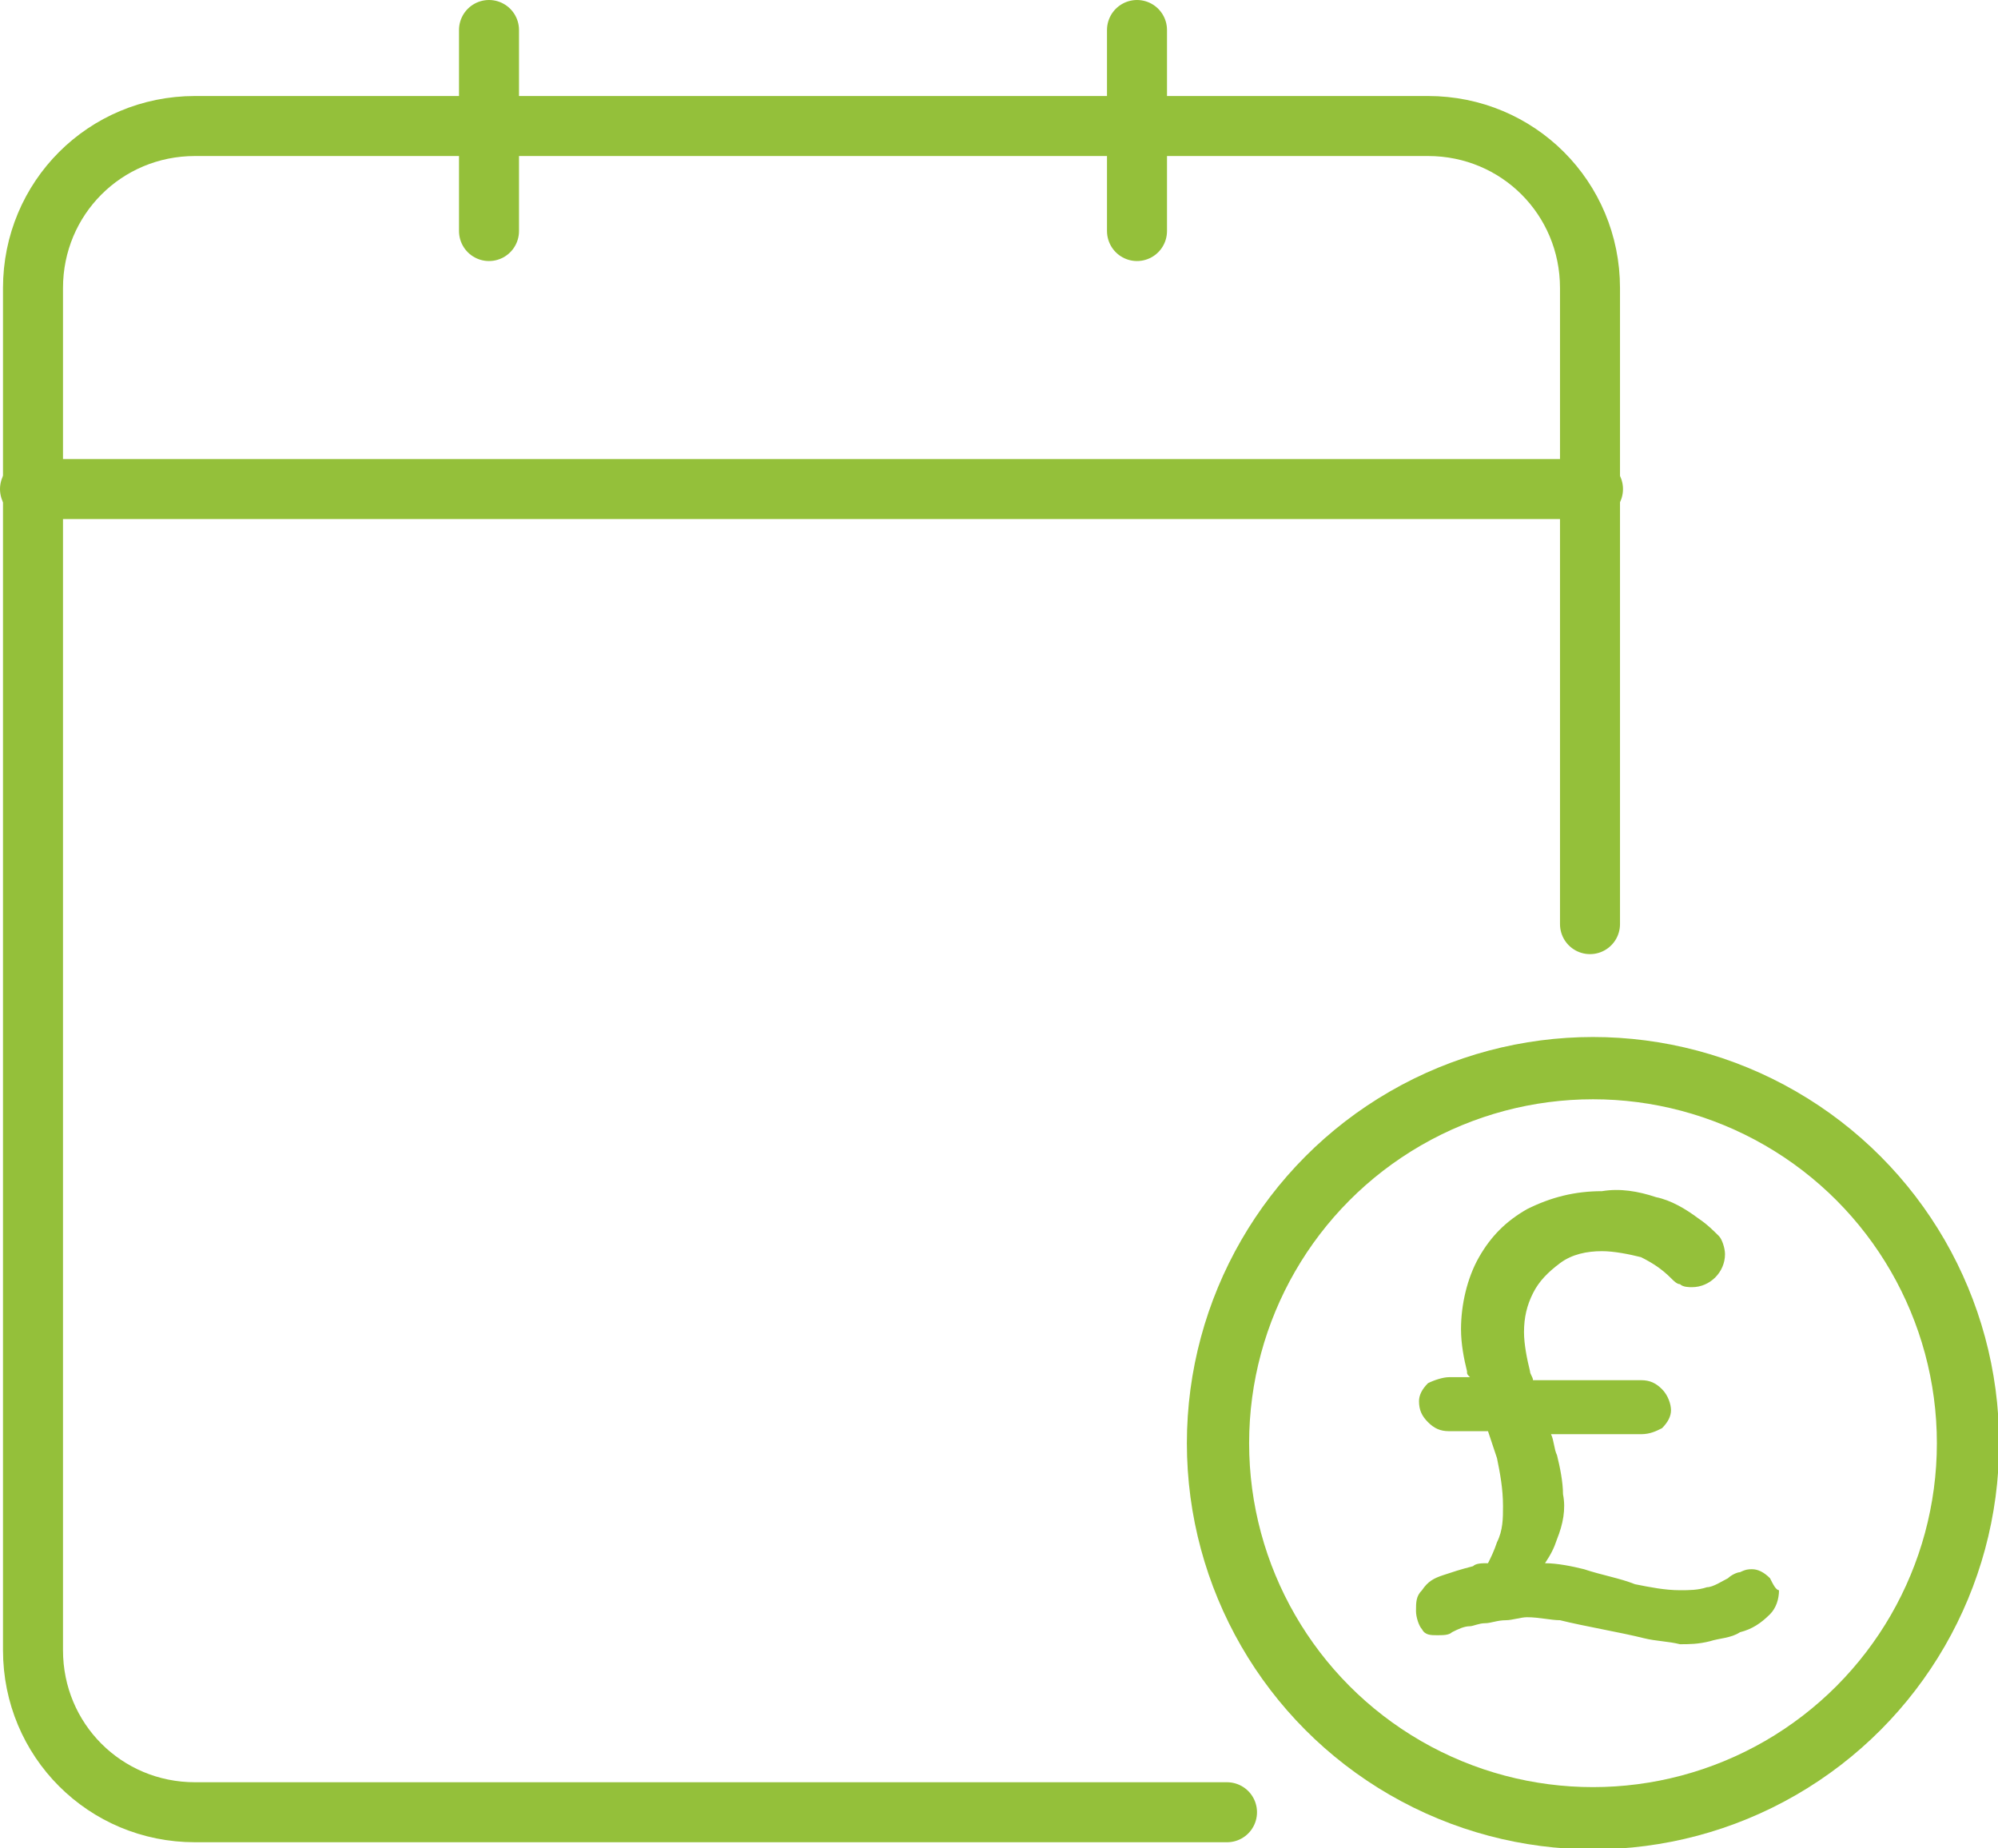
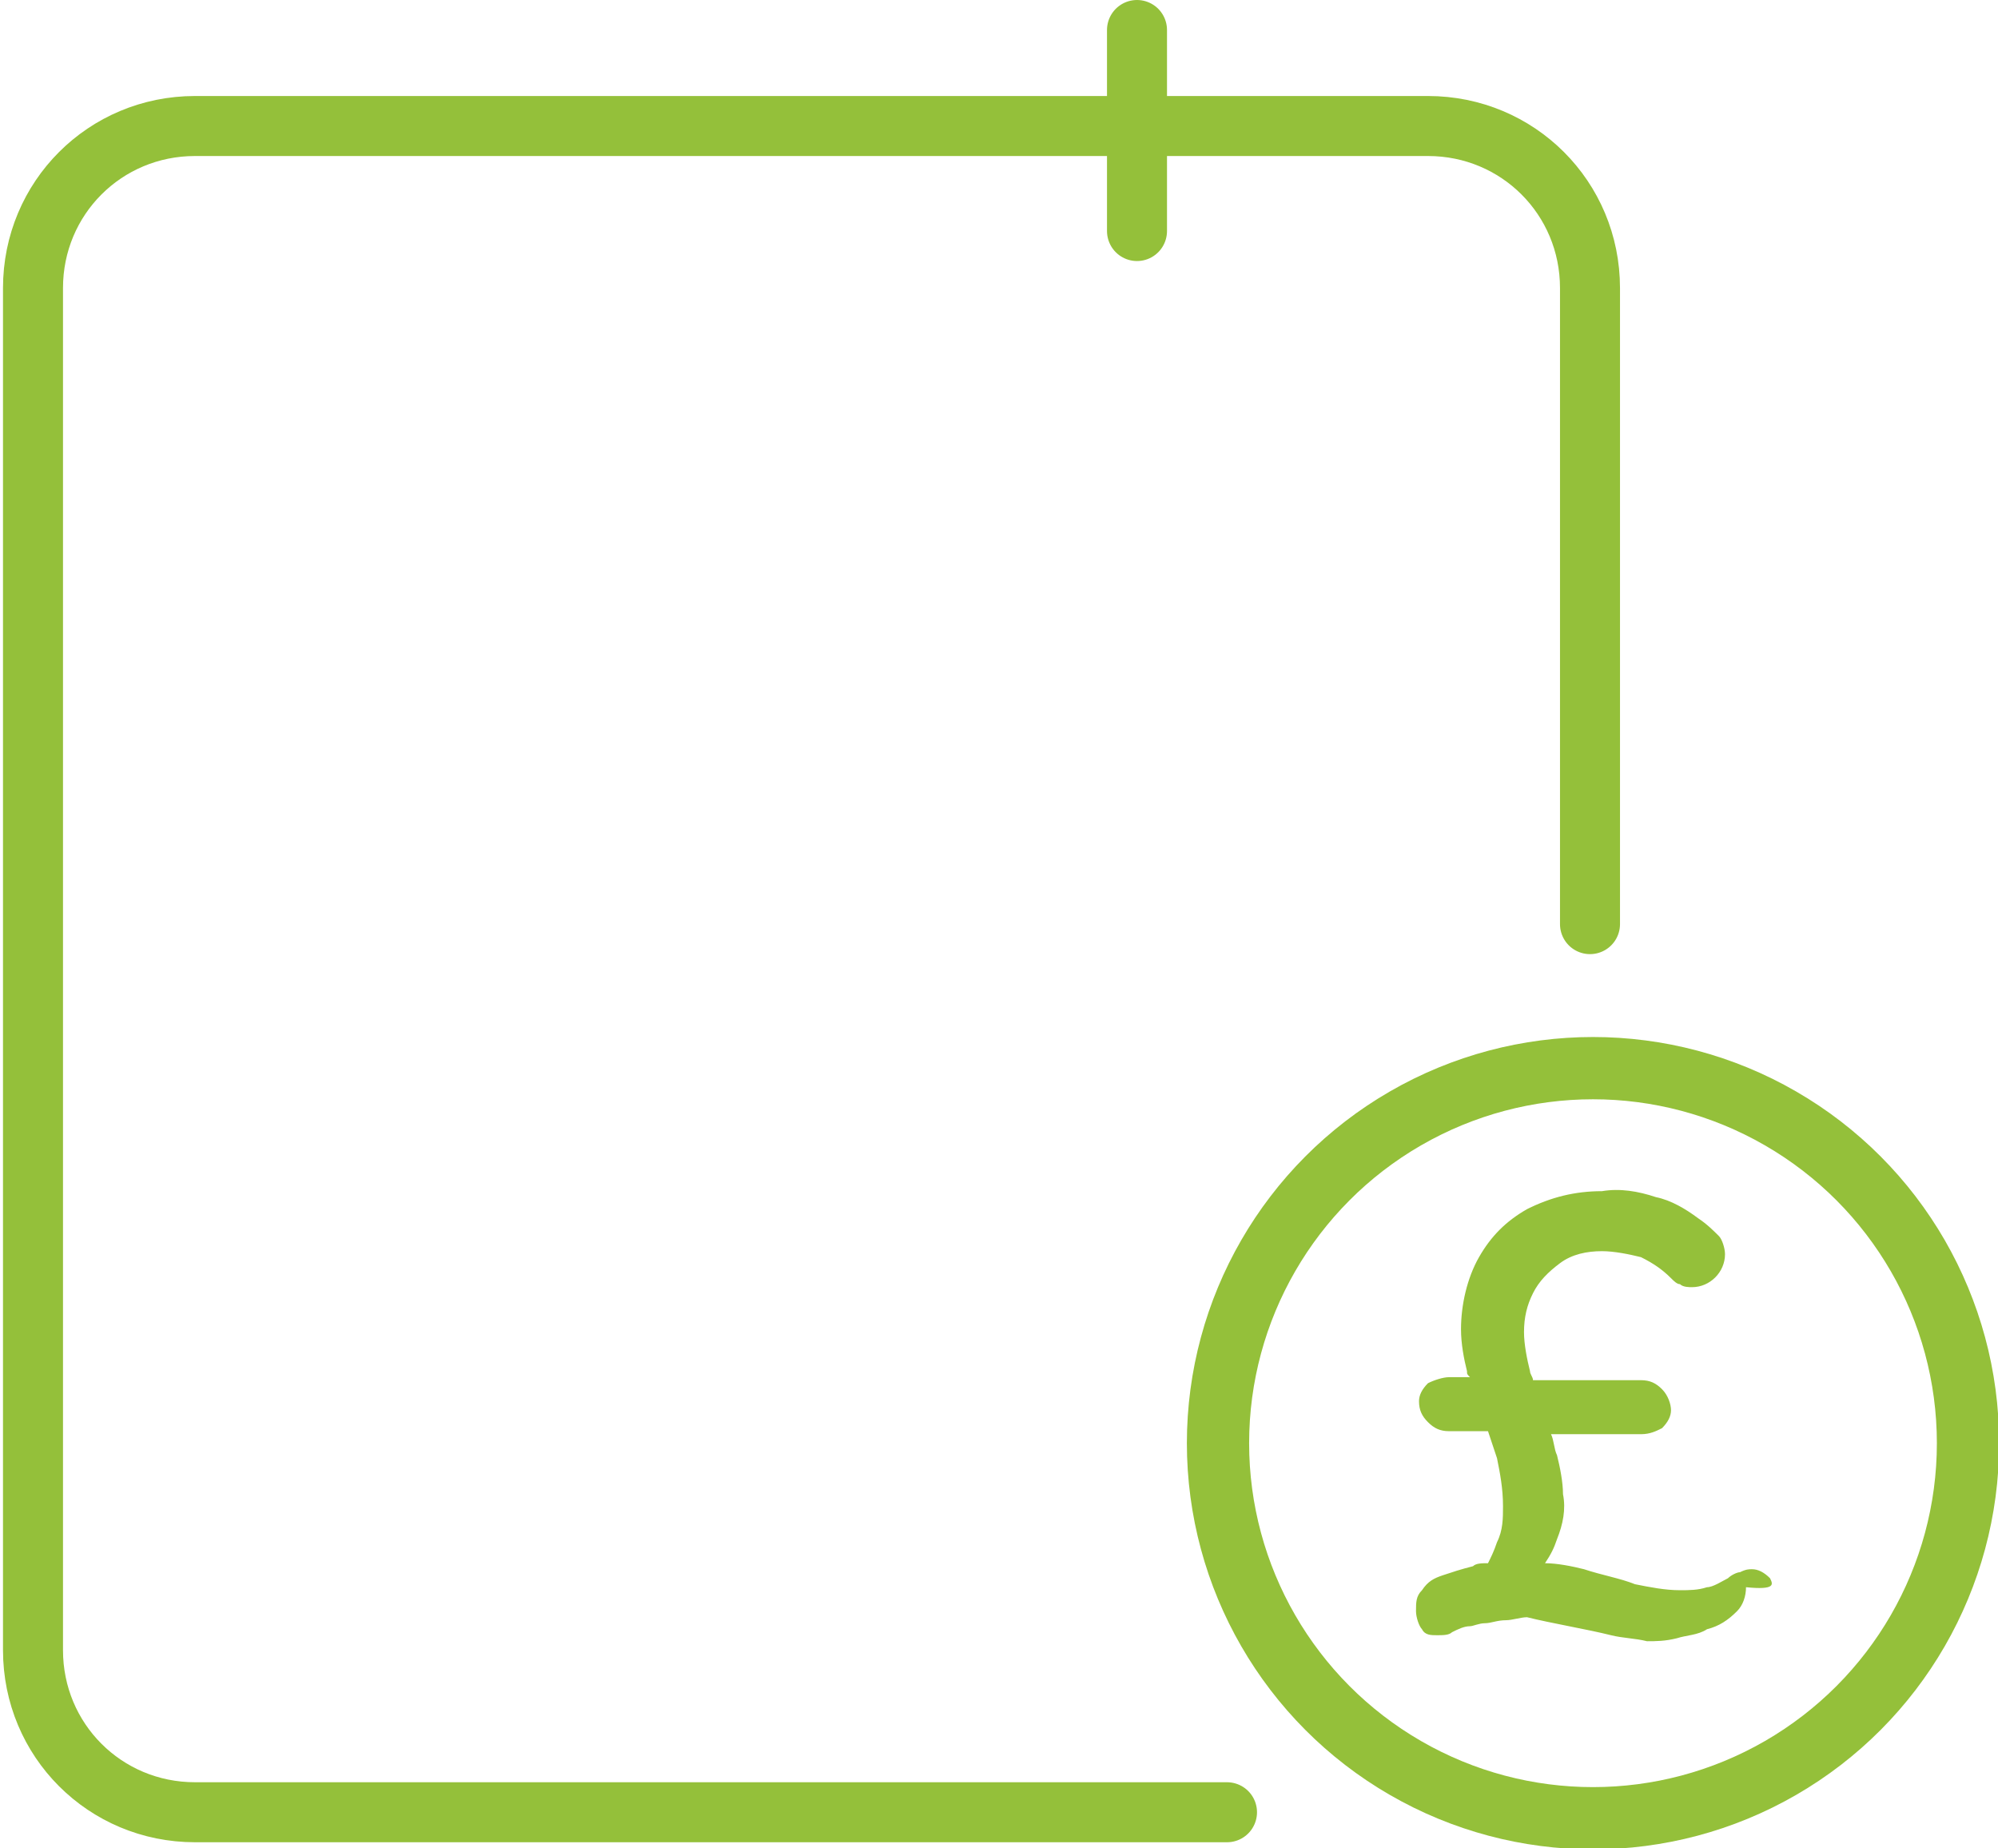
<svg xmlns="http://www.w3.org/2000/svg" xmlns:xlink="http://www.w3.org/1999/xlink" id="Layer_1" x="0px" y="0px" viewBox="0 0 66.6 61.6" style="enable-background:new 0 0 66.6 61.6;" xml:space="preserve">
  <style type="text/css">	.st0{clip-path:url(#SVGID_00000176728092220649762290000001169033804221202873_);}	.st1{fill:none;stroke:#94C03A;stroke-width:2;stroke-linecap:round;stroke-linejoin:round;}	.st2{fill:none;stroke:#94C03A;stroke-width:2.075;stroke-linecap:round;stroke-linejoin:round;}	.st3{fill:#94C03A;}</style>
  <g id="Group_141" transform="translate(0 0)">
    <g>
      <defs>
        <rect id="SVGID_1_" width="66.6" height="61.6" />
      </defs>
      <clipPath id="SVGID_00000097501598997924896010000015462001644877372080_">
        <use xlink:href="#SVGID_1_" style="overflow:visible;" />
      </clipPath>
      <g id="Group_140" style="clip-path:url(#SVGID_00000097501598997924896010000015462001644877372080_);">
        <path id="Path_388" class="st1" d="M53,30.8V9.6c0-3-2.4-5.4-5.4-5.4c0,0,0,0,0,0H6.5c-3,0-5.4,2.4-5.4,5.4c0,0,0,0,0,0V55    c0,3,2.4,5.4,5.4,5.4c0,0,0,0,0,0h34.4" />
        <circle id="Ellipse_2" class="st2" cx="53.1" cy="48.1" r="12.5" />
-         <line id="Line_48" class="st1" x1="1" y1="16.3" x2="53.1" y2="16.3" />
-         <line id="Line_49" class="st1" x1="16.3" y1="1" x2="16.3" y2="7.7" />
        <line id="Line_50" class="st1" x1="37.9" y1="1" x2="37.9" y2="7.7" />
-         <path id="Path_389" class="st3" d="M59,52.6c-0.2-0.2-0.4-0.3-0.6-0.3c-0.1,0-0.2,0-0.4,0.1c-0.1,0-0.3,0.1-0.4,0.2    c-0.2,0.1-0.5,0.3-0.7,0.3C56.6,53,56.3,53,56,53c-0.5,0-1-0.1-1.5-0.2c-0.5-0.2-1.1-0.3-1.7-0.5c-0.4-0.1-0.9-0.2-1.3-0.2    c0.2-0.3,0.3-0.5,0.4-0.8c0.2-0.5,0.3-1,0.2-1.5c0-0.4-0.1-0.9-0.2-1.3c-0.1-0.2-0.1-0.5-0.2-0.7h3c0.3,0,0.5-0.1,0.7-0.2    c0.2-0.2,0.3-0.4,0.3-0.6c0-0.2-0.1-0.5-0.3-0.7c-0.2-0.2-0.4-0.3-0.7-0.3h-3.6c0-0.1-0.1-0.2-0.1-0.3c-0.1-0.4-0.2-0.9-0.2-1.3    c0-0.5,0.1-0.9,0.3-1.3c0.2-0.4,0.5-0.7,0.9-1c0.4-0.3,0.9-0.4,1.4-0.4c0.4,0,0.9,0.1,1.3,0.2c0.4,0.2,0.7,0.4,1,0.7    c0.1,0.1,0.2,0.2,0.3,0.2c0.1,0.1,0.3,0.1,0.4,0.1c0.6,0,1.1-0.5,1.1-1.1c0-0.2-0.1-0.5-0.2-0.6c-0.2-0.2-0.4-0.4-0.7-0.6    c-0.4-0.3-0.9-0.6-1.4-0.7c-0.6-0.2-1.2-0.3-1.8-0.2c-0.9,0-1.7,0.2-2.5,0.6c-0.7,0.4-1.2,0.9-1.6,1.6c-0.4,0.7-0.6,1.6-0.6,2.4    c0,0.5,0.1,1,0.2,1.4c0,0.1,0,0.1,0.1,0.2h-0.7c-0.2,0-0.5,0.1-0.7,0.2c-0.2,0.2-0.3,0.4-0.3,0.6c0,0.3,0.1,0.5,0.3,0.7    c0.2,0.2,0.4,0.3,0.7,0.3h1.3c0.1,0.3,0.2,0.6,0.3,0.9c0.1,0.5,0.2,1,0.2,1.6c0,0.4,0,0.8-0.2,1.2c-0.1,0.3-0.2,0.5-0.3,0.7    c-0.2,0-0.4,0-0.5,0.1c-0.4,0.1-0.7,0.2-1,0.3c-0.3,0.1-0.5,0.2-0.7,0.5c-0.2,0.2-0.2,0.4-0.2,0.7c0,0.2,0.1,0.5,0.2,0.6    c0.1,0.2,0.3,0.2,0.5,0.2c0.2,0,0.4,0,0.5-0.1c0.2-0.1,0.4-0.2,0.6-0.2c0.1,0,0.3-0.1,0.5-0.1s0.4-0.1,0.7-0.1    c0.2,0,0.5-0.1,0.7-0.1c0.4,0,0.8,0.1,1.1,0.1c0.4,0.1,0.9,0.2,1.4,0.3c0.5,0.1,1,0.2,1.4,0.3c0.4,0.1,0.8,0.1,1.2,0.2    c0.3,0,0.6,0,1-0.1c0.3-0.1,0.7-0.1,1-0.3c0.4-0.1,0.7-0.3,1-0.6c0.2-0.2,0.3-0.5,0.3-0.8C59.2,53,59.1,52.8,59,52.6" />
+         <path id="Path_389" class="st3" d="M59,52.6c-0.2-0.2-0.4-0.3-0.6-0.3c-0.1,0-0.2,0-0.4,0.1c-0.1,0-0.3,0.1-0.4,0.2    c-0.2,0.1-0.5,0.3-0.7,0.3C56.6,53,56.3,53,56,53c-0.5,0-1-0.1-1.5-0.2c-0.5-0.2-1.1-0.3-1.7-0.5c-0.4-0.1-0.9-0.2-1.3-0.2    c0.2-0.3,0.3-0.5,0.4-0.8c0.2-0.5,0.3-1,0.2-1.5c0-0.4-0.1-0.9-0.2-1.3c-0.1-0.2-0.1-0.5-0.2-0.7h3c0.3,0,0.5-0.1,0.7-0.2    c0.2-0.2,0.3-0.4,0.3-0.6c0-0.2-0.1-0.5-0.3-0.7c-0.2-0.2-0.4-0.3-0.7-0.3h-3.6c0-0.1-0.1-0.2-0.1-0.3c-0.1-0.4-0.2-0.9-0.2-1.3    c0-0.5,0.1-0.9,0.3-1.3c0.2-0.4,0.5-0.7,0.9-1c0.4-0.3,0.9-0.4,1.4-0.4c0.4,0,0.9,0.1,1.3,0.2c0.4,0.2,0.7,0.4,1,0.7    c0.1,0.1,0.2,0.2,0.3,0.2c0.1,0.1,0.3,0.1,0.4,0.1c0.6,0,1.1-0.5,1.1-1.1c0-0.2-0.1-0.5-0.2-0.6c-0.2-0.2-0.4-0.4-0.7-0.6    c-0.4-0.3-0.9-0.6-1.4-0.7c-0.6-0.2-1.2-0.3-1.8-0.2c-0.9,0-1.7,0.2-2.5,0.6c-0.7,0.4-1.2,0.9-1.6,1.6c-0.4,0.7-0.6,1.6-0.6,2.4    c0,0.5,0.1,1,0.2,1.4c0,0.1,0,0.1,0.1,0.2h-0.7c-0.2,0-0.5,0.1-0.7,0.2c-0.2,0.2-0.3,0.4-0.3,0.6c0,0.3,0.1,0.5,0.3,0.7    c0.2,0.2,0.4,0.3,0.7,0.3h1.3c0.1,0.3,0.2,0.6,0.3,0.9c0.1,0.5,0.2,1,0.2,1.6c0,0.4,0,0.8-0.2,1.2c-0.1,0.3-0.2,0.5-0.3,0.7    c-0.2,0-0.4,0-0.5,0.1c-0.4,0.1-0.7,0.2-1,0.3c-0.3,0.1-0.5,0.2-0.7,0.5c-0.2,0.2-0.2,0.4-0.2,0.7c0,0.2,0.1,0.5,0.2,0.6    c0.1,0.2,0.3,0.2,0.5,0.2c0.2,0,0.4,0,0.5-0.1c0.2-0.1,0.4-0.2,0.6-0.2c0.1,0,0.3-0.1,0.5-0.1s0.4-0.1,0.7-0.1    c0.2,0,0.5-0.1,0.7-0.1c0.4,0.1,0.9,0.2,1.4,0.3c0.5,0.1,1,0.2,1.4,0.3c0.4,0.1,0.8,0.1,1.2,0.2    c0.3,0,0.6,0,1-0.1c0.3-0.1,0.7-0.1,1-0.3c0.4-0.1,0.7-0.3,1-0.6c0.2-0.2,0.3-0.5,0.3-0.8C59.2,53,59.1,52.8,59,52.6" />
      </g>
    </g>
  </g>
</svg>